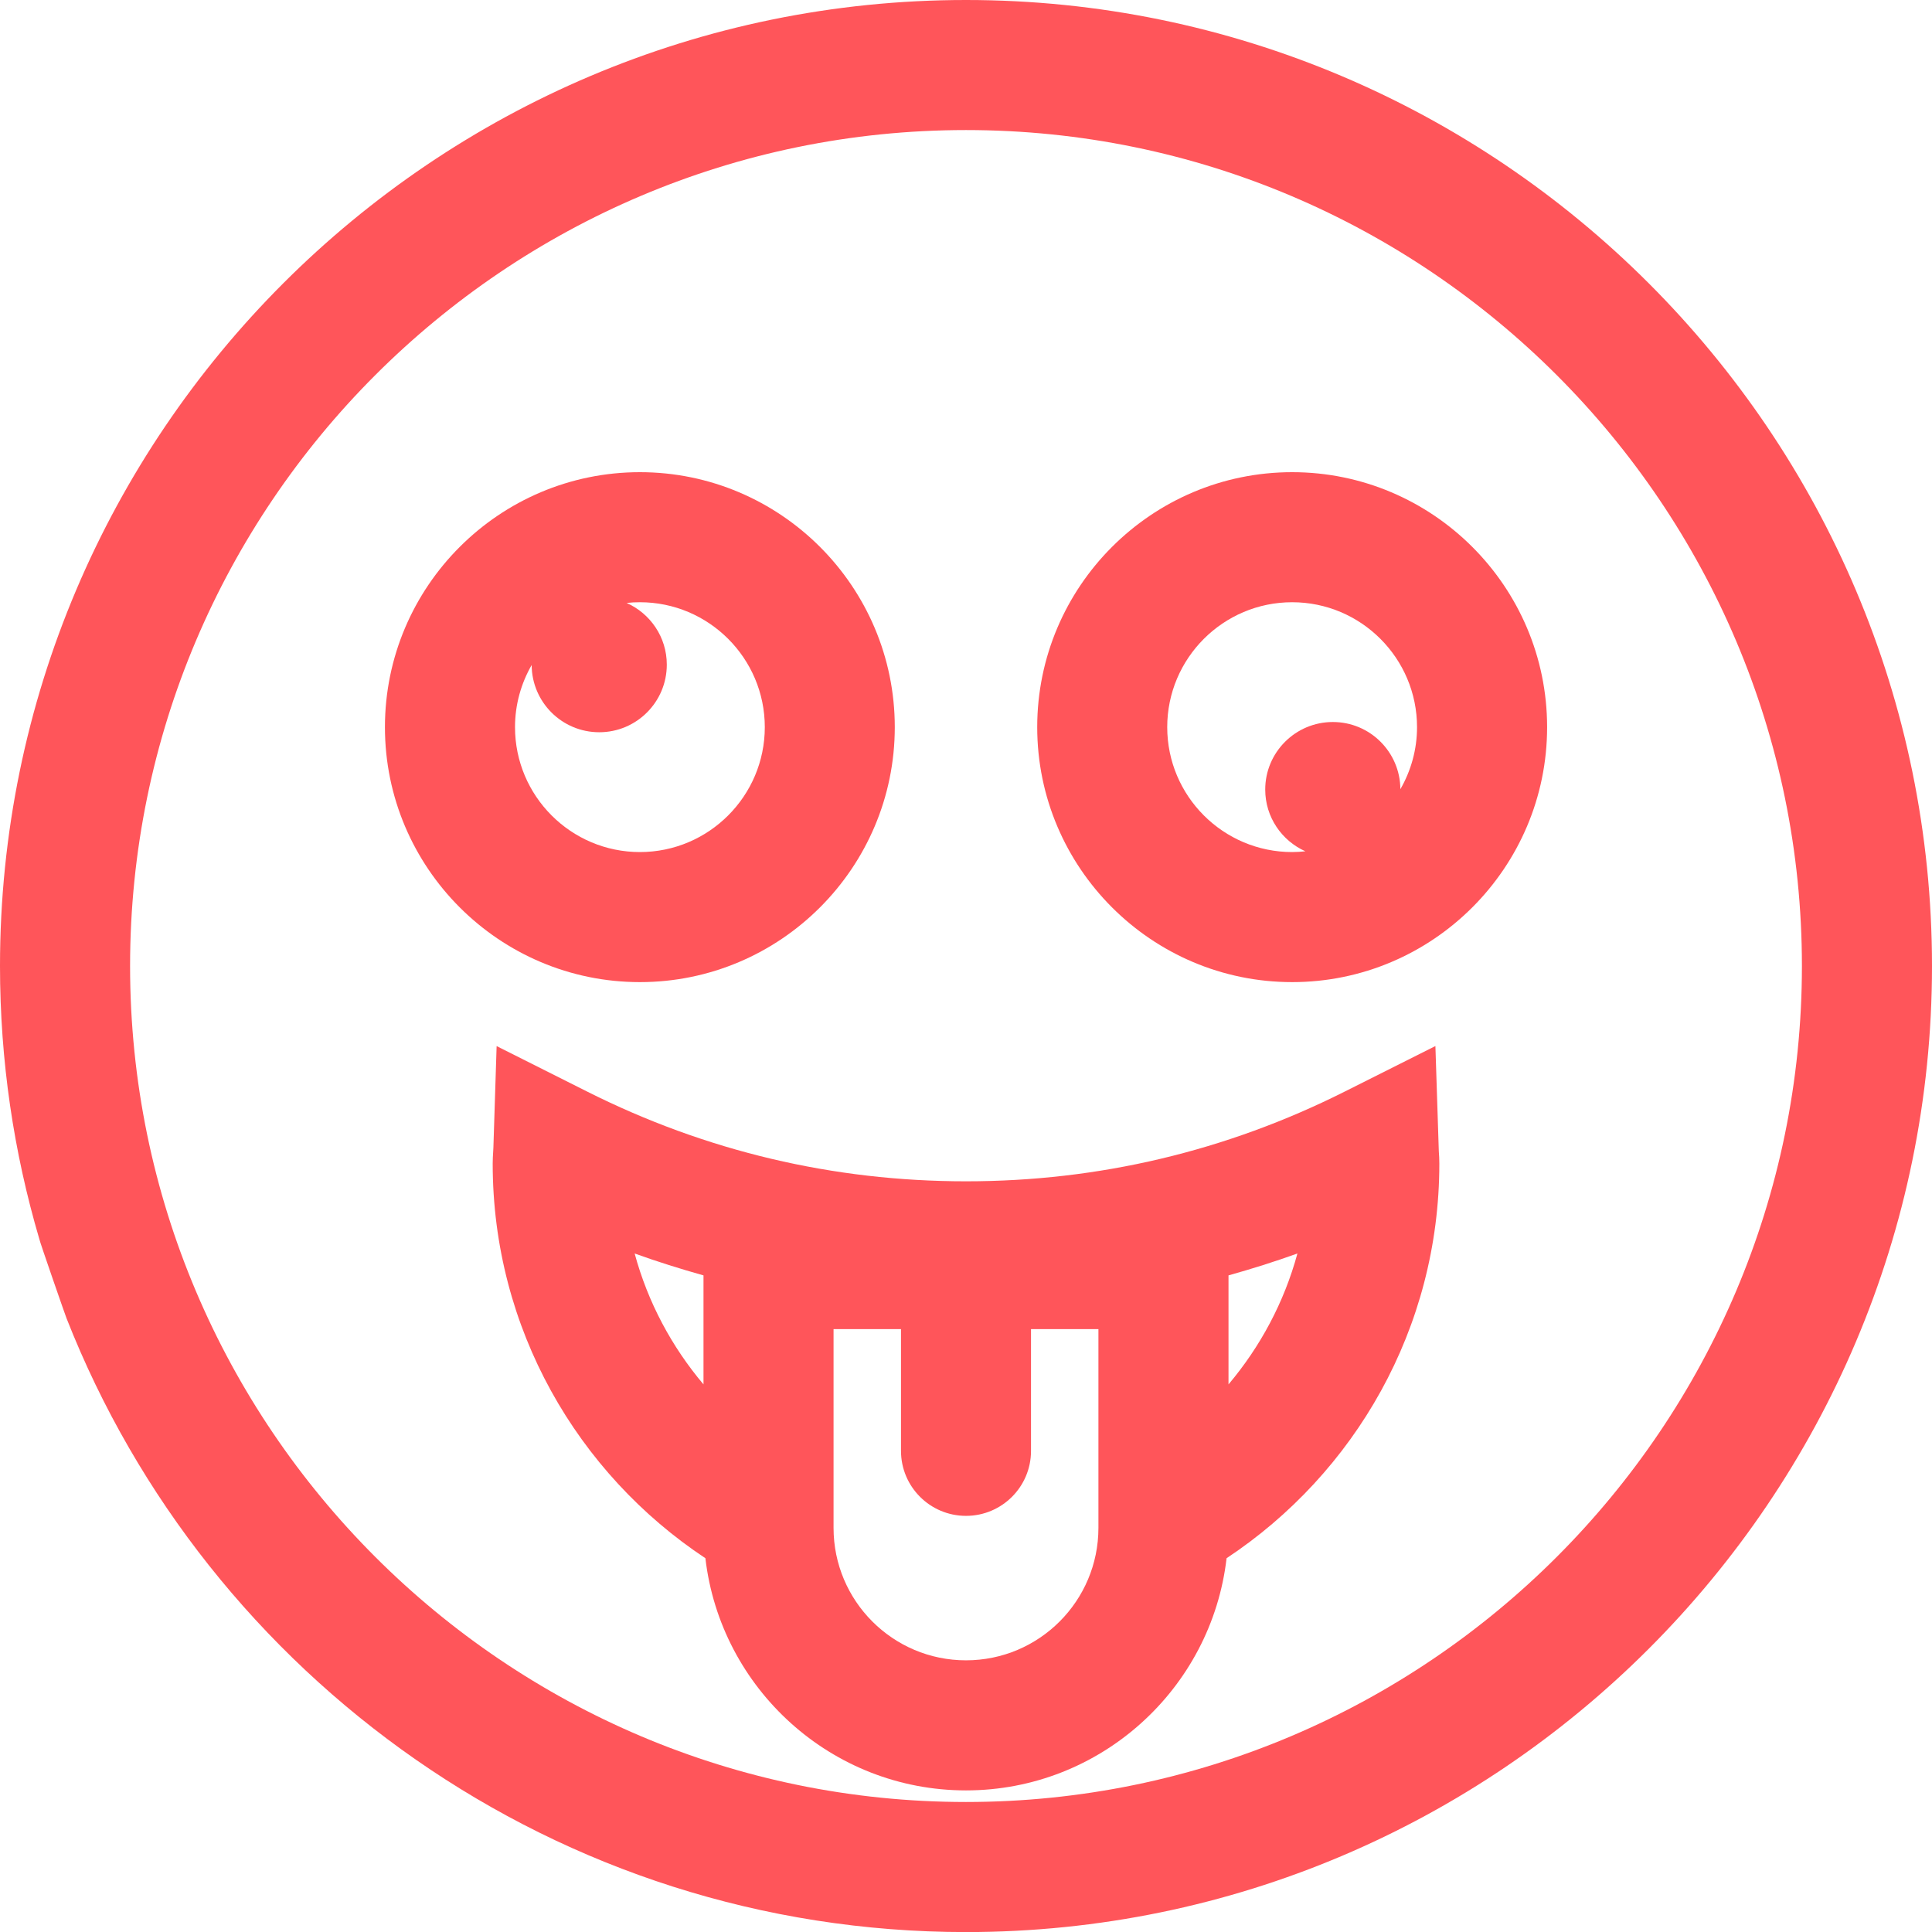
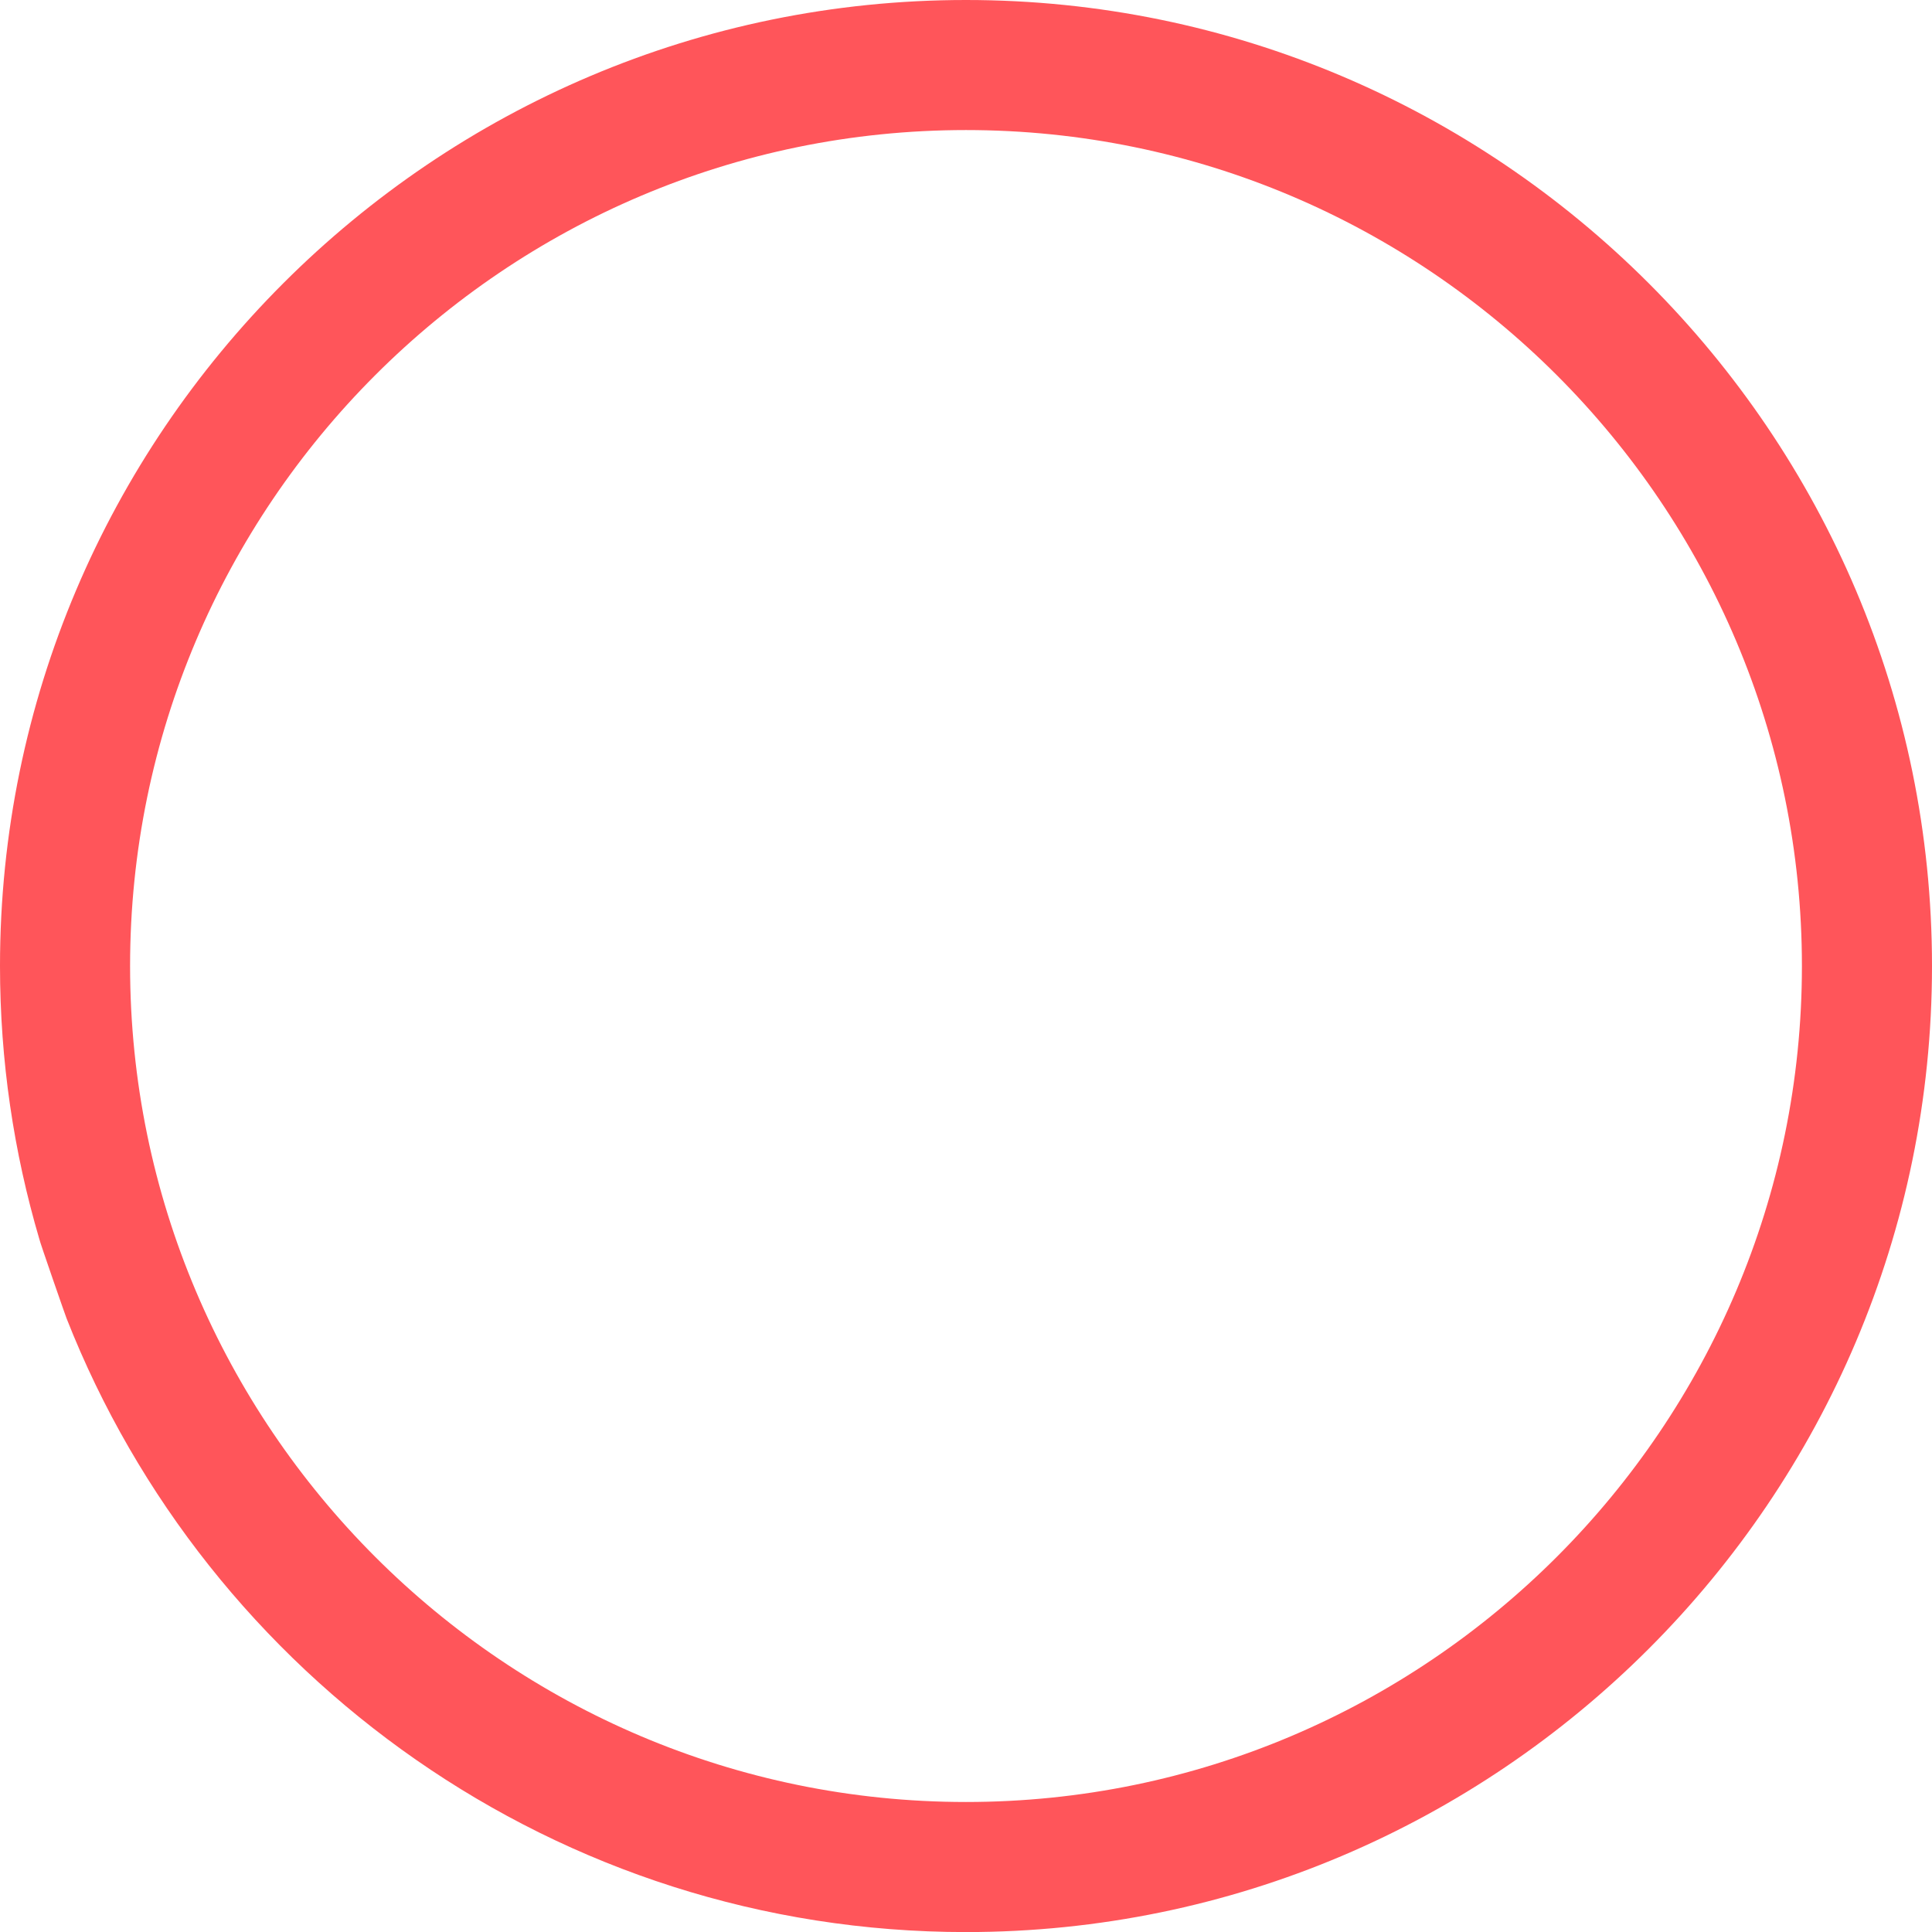
<svg xmlns="http://www.w3.org/2000/svg" version="1.1" id="Calque_1" x="0px" y="0px" width="81.183px" height="81.186px" viewBox="0 0 81.183 81.186" enable-background="new 0 0 81.183 81.186" xml:space="preserve">
  <g>
    <path fill="#FF555A" d="M40.591,0C18.211,0,0,18.212,0,40.593c0,3.981,0.579,7.83,1.652,11.47   c-0.002,0.062,1.134,3.324,1.145,3.336c5.929,15.081,20.636,25.787,37.794,25.787c22.383,0,40.592-18.213,40.592-40.593   C81.183,18.212,62.974,0,40.591,0z M40.591,75.72c-19.367,0-35.125-15.761-35.125-35.127c0-19.369,15.758-35.128,35.125-35.128   c19.371,0,35.126,15.759,35.126,35.128C75.717,59.959,59.962,75.72,40.591,75.72z" />
-     <path fill="#FF555A" d="M37.599,30.555c0-5.907-4.805-10.714-10.711-10.714c-5.907,0-10.713,4.807-10.713,10.714   s4.806,10.714,10.713,10.714C32.794,41.269,37.599,36.462,37.599,30.555z M21.641,30.555c0-0.952,0.257-1.84,0.699-2.61   c0.009,1.561,1.275,2.824,2.84,2.824c1.569,0,2.839-1.273,2.839-2.84c0-1.16-0.695-2.15-1.688-2.593   c0.185-0.021,0.371-0.03,0.558-0.03c2.893,0,5.248,2.354,5.248,5.249c0,2.894-2.355,5.249-5.248,5.249   C23.992,35.804,21.641,33.448,21.641,30.555z" />
-     <path fill="#FF555A" d="M54.297,19.841c-5.907,0-10.713,4.807-10.713,10.714s4.806,10.714,10.713,10.714   c5.906,0,10.713-4.807,10.713-10.714S60.203,19.841,54.297,19.841z M58.844,33.163c-0.009-1.561-1.275-2.824-2.837-2.824   c-1.57,0-2.842,1.272-2.842,2.839c0,1.159,0.696,2.151,1.688,2.594c-0.181,0.018-0.368,0.032-0.556,0.032   c-2.895,0-5.25-2.355-5.25-5.249c0-2.896,2.355-5.249,5.25-5.249c2.894,0,5.247,2.354,5.247,5.249   C59.544,31.504,59.286,32.392,58.844,33.163z" />
-     <path fill="#FF555A" d="M60.316,43.955l-3.822,1.919c-4.971,2.495-10.323,3.765-15.903,3.765c-5.578,0-10.929-1.267-15.901-3.762   l-3.822-1.92l-0.136,4.273l-0.008,0.145c-0.011,0.173-0.021,0.344-0.021,0.522c0,6.923,3.562,13.017,8.938,16.58   c0.637,5.48,5.3,9.756,10.95,9.756c5.651,0,10.316-4.275,10.95-9.756c5.38-3.563,8.94-9.657,8.94-16.58   c0-0.179-0.008-0.35-0.022-0.522L60.316,43.955z M29.561,55.85v2.322c-1.335-1.58-2.337-3.447-2.893-5.5   c0.952,0.344,1.92,0.646,2.893,0.92V55.85z M46.156,64.202c0,3.07-2.49,5.565-5.565,5.565c-3.073,0-5.565-2.495-5.565-5.565V55.85   h2.834v5.118c0,1.507,1.225,2.729,2.731,2.729c1.51,0,2.732-1.223,2.732-2.729V55.85h2.833V64.202z M51.622,58.172V55.85v-2.258   c0.975-0.273,1.939-0.576,2.896-0.92C53.96,54.725,52.956,56.592,51.622,58.172z" />
  </g>
</svg>